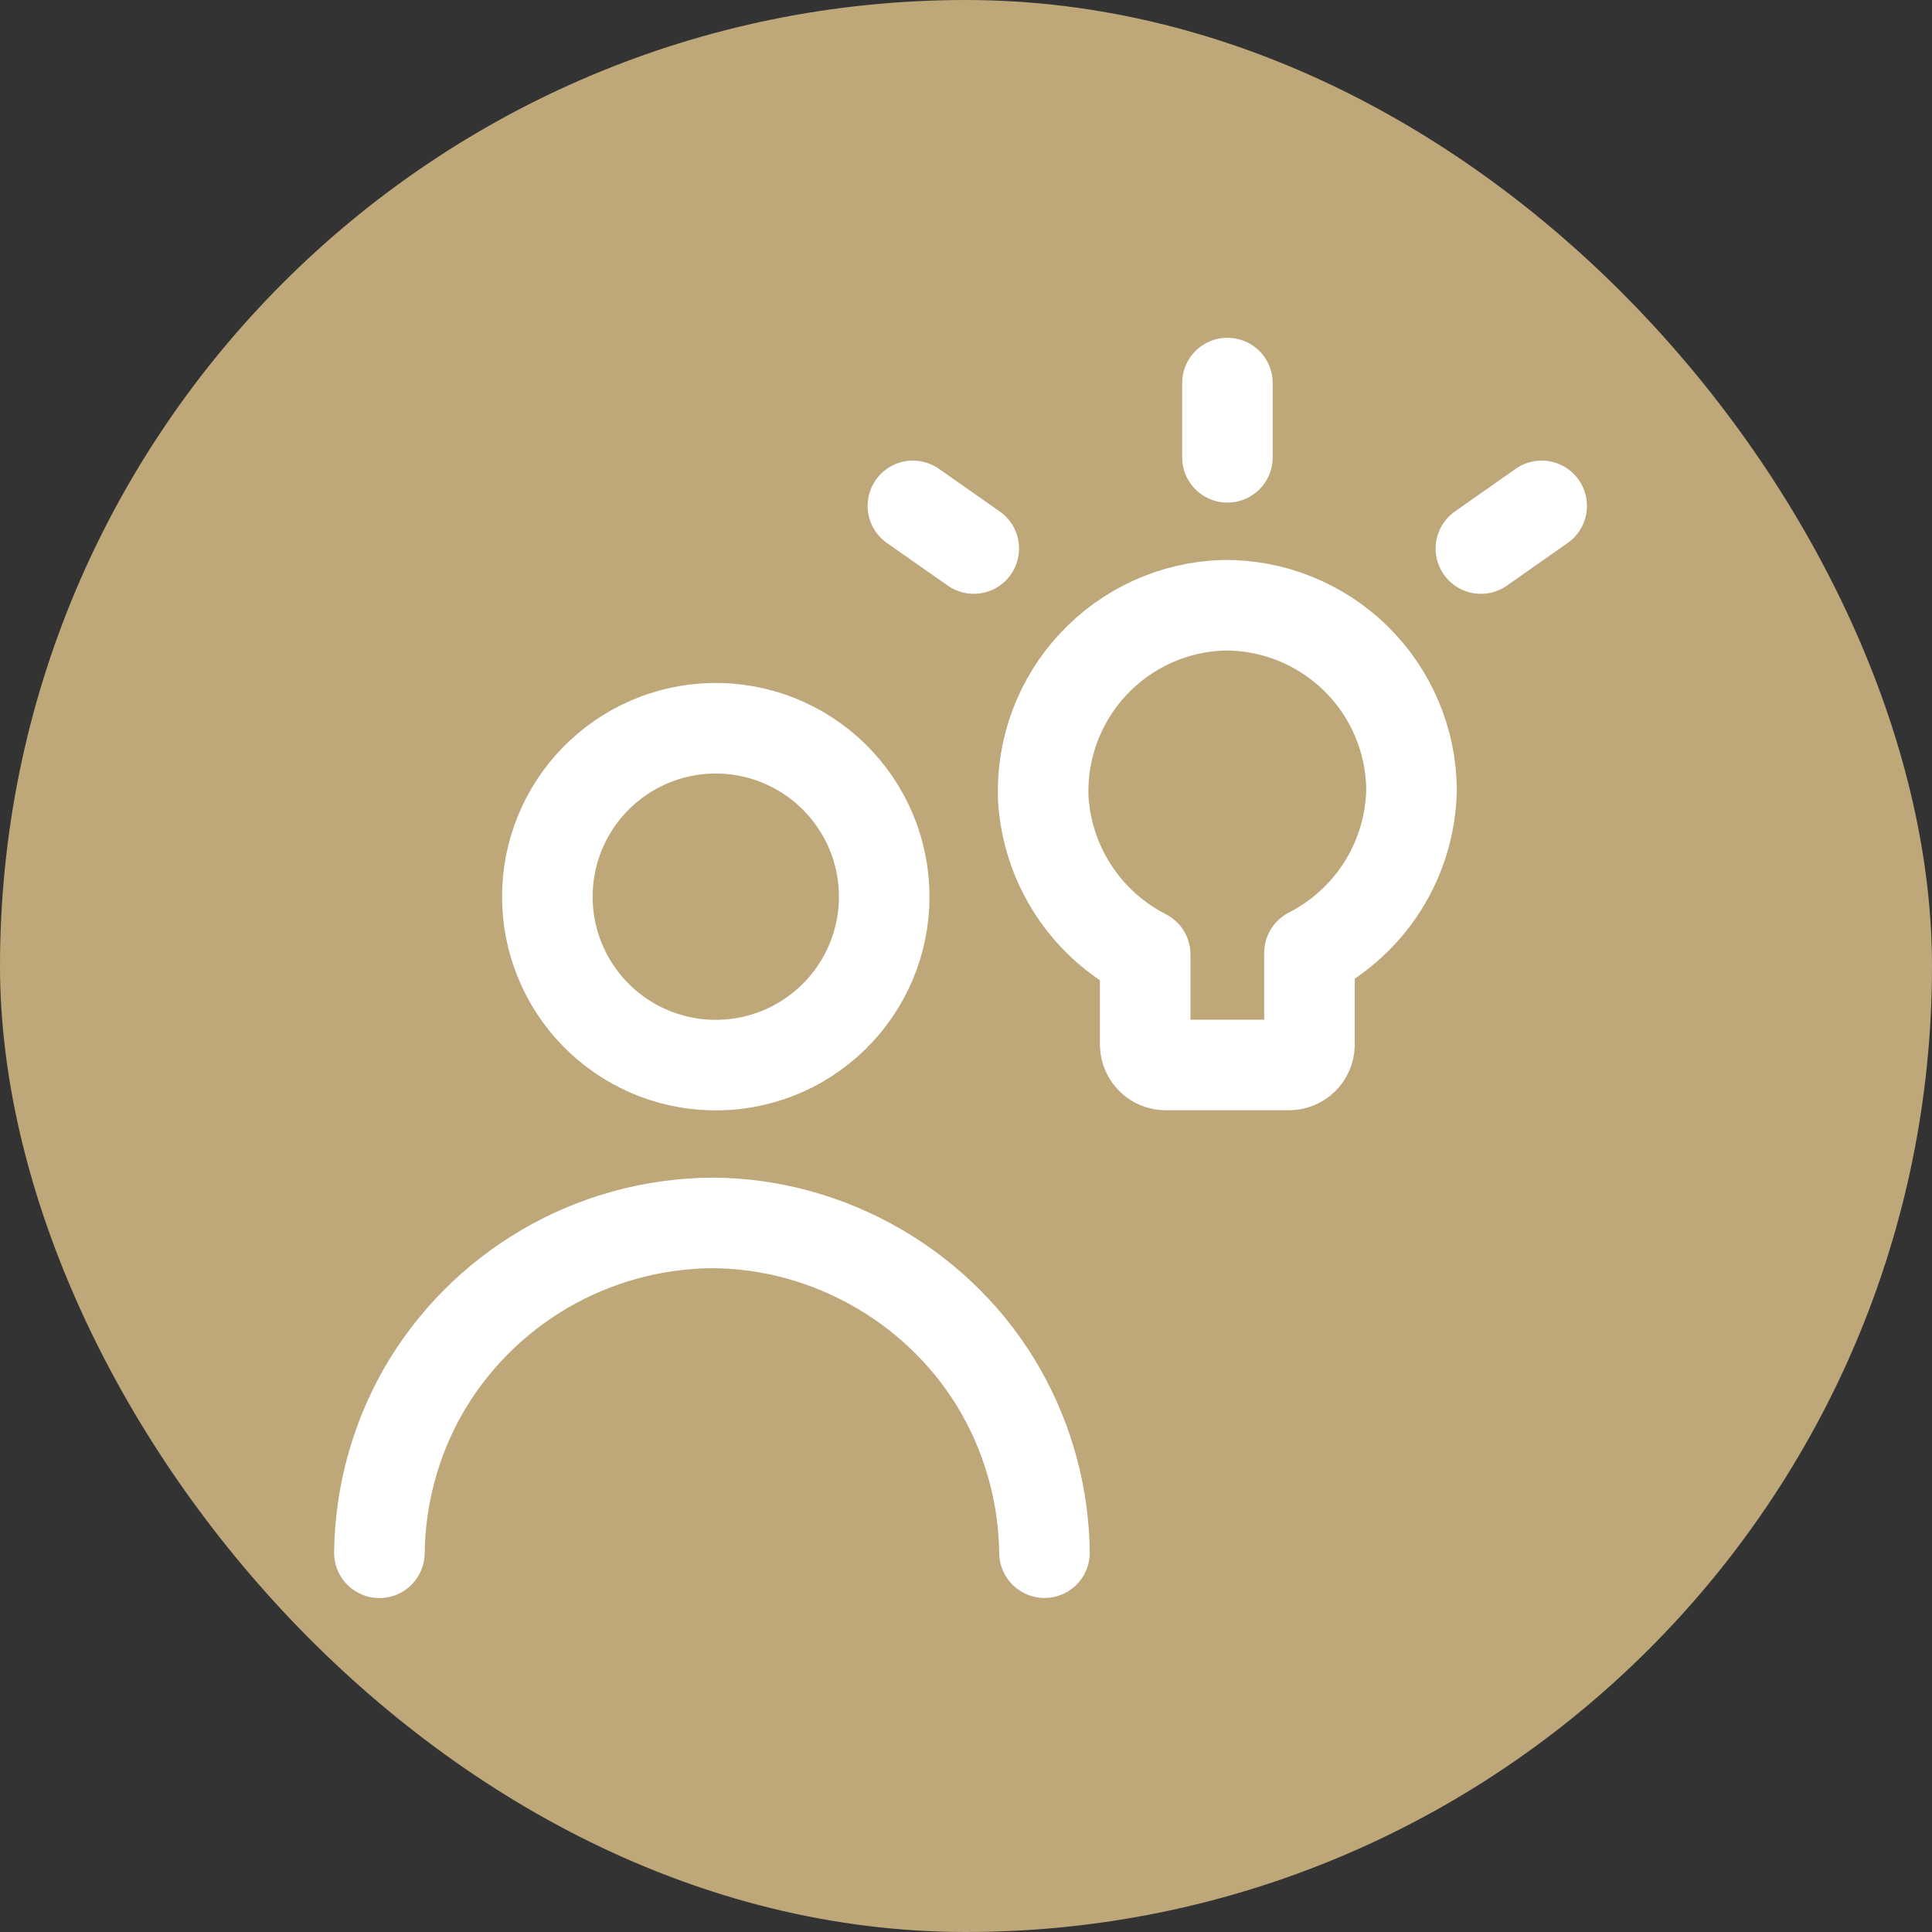
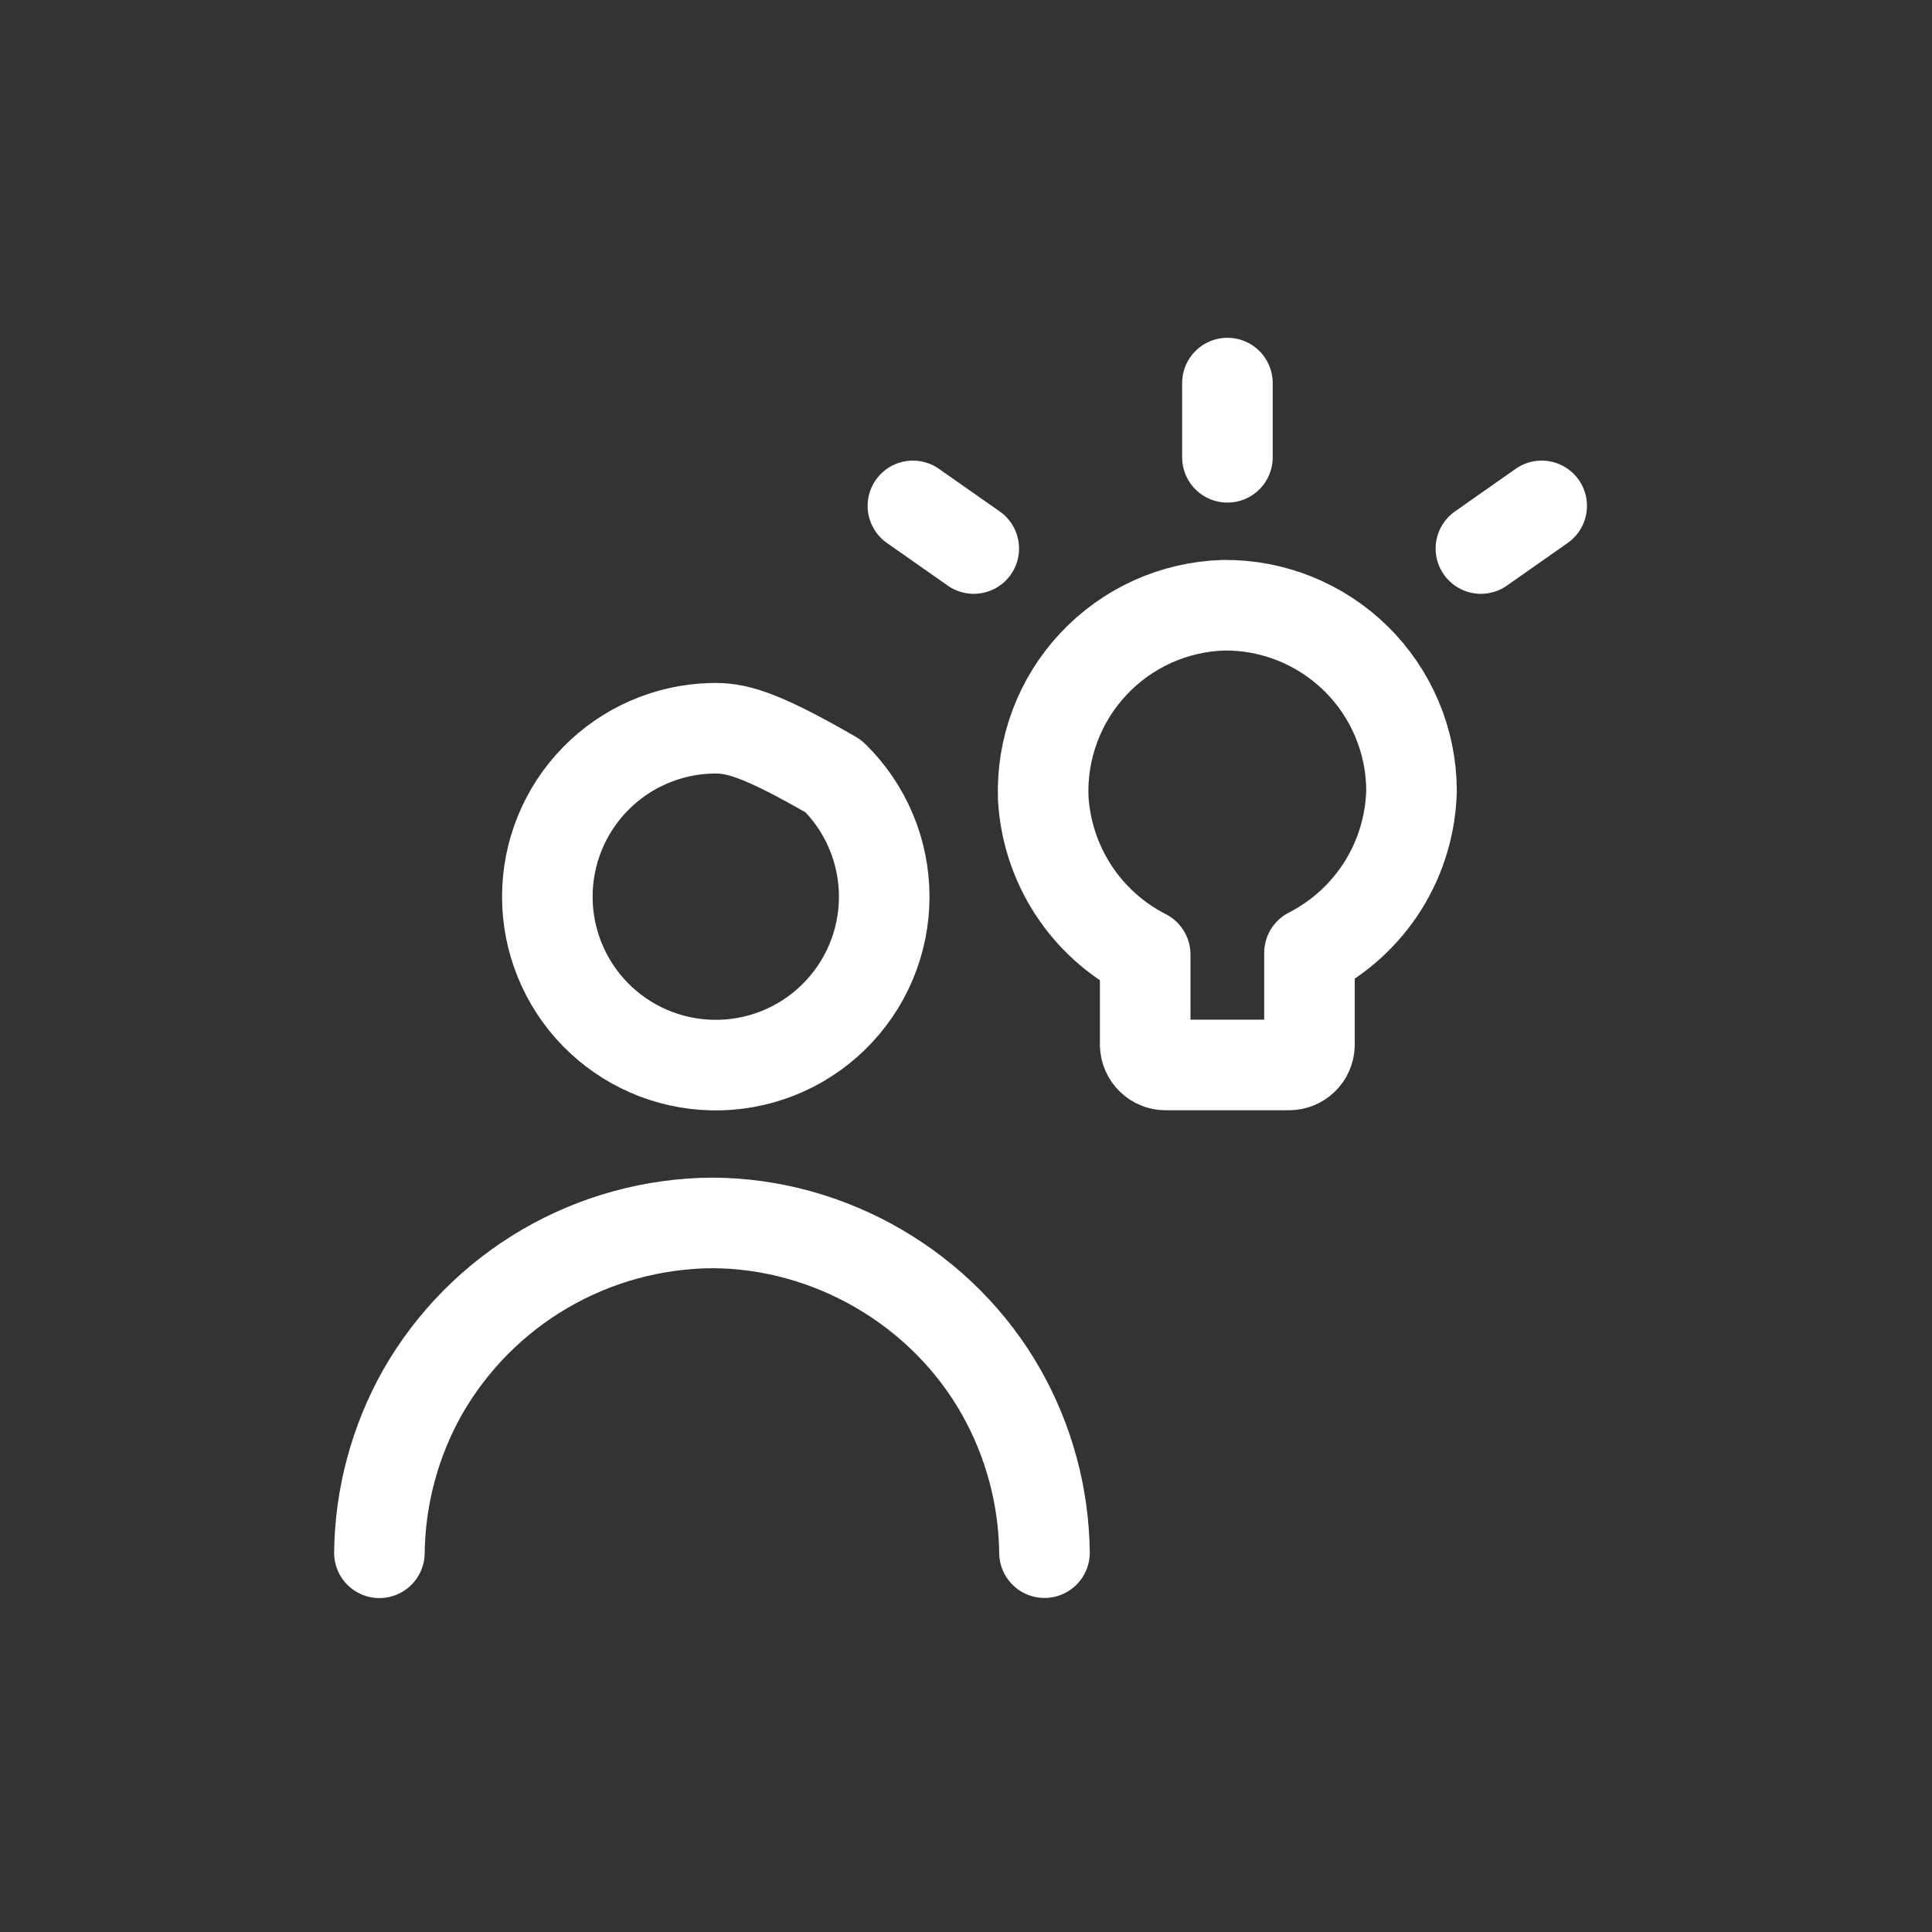
<svg xmlns="http://www.w3.org/2000/svg" width="64" height="64" viewBox="0 0 64 64" fill="none">
  <rect x="0" y="0" width="64" height="64" fill="#333333" stroke="none" />
-   <rect width="64" height="64" rx="32" fill="#BEA779" />
  <g clip-path="url(#clip0_685_2689)">
-     <path d="M12.568 51.438C12.59 49.571 13.083 47.741 13.999 46.115C14.967 44.424 16.361 43.016 18.043 42.033C19.725 41.05 21.636 40.525 23.584 40.511C27.514 40.52 31.234 42.693 33.169 46.115C34.086 47.74 34.578 49.569 34.6 51.434M40.66 15.149V12.69M49.057 18.171L51.07 16.758M32.257 18.171L30.241 16.758M23.581 35.282C24.325 35.3 25.064 35.168 25.756 34.896C26.448 34.623 27.078 34.215 27.61 33.695C28.142 33.175 28.565 32.555 28.854 31.869C29.142 31.184 29.291 30.448 29.291 29.704C29.291 28.96 29.142 28.224 28.854 27.539C28.565 26.853 28.142 26.233 27.61 25.713C27.078 25.193 26.448 24.785 25.756 24.512C25.064 24.24 24.325 24.108 23.581 24.125C22.124 24.159 20.738 24.762 19.72 25.804C18.701 26.847 18.131 28.246 18.131 29.704C18.131 31.162 18.701 32.561 19.72 33.604C20.738 34.646 22.124 35.249 23.581 35.282ZM46.759 26.174C46.754 25.363 46.589 24.56 46.273 23.812C45.956 23.064 45.496 22.386 44.917 21.817C44.338 21.248 43.652 20.799 42.899 20.495C42.146 20.192 41.34 20.04 40.528 20.049C39.717 20.074 38.918 20.259 38.178 20.593C37.439 20.928 36.772 21.406 36.218 21.999C35.663 22.591 35.231 23.288 34.946 24.049C34.661 24.809 34.529 25.618 34.558 26.43C34.618 27.515 34.962 28.565 35.554 29.476C36.147 30.386 36.968 31.125 37.936 31.619V34.62C37.942 34.796 38.016 34.963 38.142 35.086C38.269 35.21 38.438 35.279 38.614 35.279H42.697C42.874 35.279 43.044 35.211 43.172 35.087C43.299 34.964 43.373 34.796 43.378 34.62V31.566C44.376 31.056 45.218 30.286 45.814 29.337C46.409 28.387 46.734 27.295 46.759 26.174Z" stroke="white" stroke-width="3" stroke-linecap="round" stroke-linejoin="round" />
+     <path d="M12.568 51.438C12.59 49.571 13.083 47.741 13.999 46.115C14.967 44.424 16.361 43.016 18.043 42.033C19.725 41.05 21.636 40.525 23.584 40.511C27.514 40.52 31.234 42.693 33.169 46.115C34.086 47.74 34.578 49.569 34.6 51.434M40.66 15.149V12.69M49.057 18.171L51.07 16.758M32.257 18.171L30.241 16.758M23.581 35.282C24.325 35.3 25.064 35.168 25.756 34.896C26.448 34.623 27.078 34.215 27.61 33.695C28.142 33.175 28.565 32.555 28.854 31.869C29.142 31.184 29.291 30.448 29.291 29.704C29.291 28.96 29.142 28.224 28.854 27.539C28.565 26.853 28.142 26.233 27.61 25.713C25.064 24.24 24.325 24.108 23.581 24.125C22.124 24.159 20.738 24.762 19.72 25.804C18.701 26.847 18.131 28.246 18.131 29.704C18.131 31.162 18.701 32.561 19.72 33.604C20.738 34.646 22.124 35.249 23.581 35.282ZM46.759 26.174C46.754 25.363 46.589 24.56 46.273 23.812C45.956 23.064 45.496 22.386 44.917 21.817C44.338 21.248 43.652 20.799 42.899 20.495C42.146 20.192 41.34 20.04 40.528 20.049C39.717 20.074 38.918 20.259 38.178 20.593C37.439 20.928 36.772 21.406 36.218 21.999C35.663 22.591 35.231 23.288 34.946 24.049C34.661 24.809 34.529 25.618 34.558 26.43C34.618 27.515 34.962 28.565 35.554 29.476C36.147 30.386 36.968 31.125 37.936 31.619V34.62C37.942 34.796 38.016 34.963 38.142 35.086C38.269 35.21 38.438 35.279 38.614 35.279H42.697C42.874 35.279 43.044 35.211 43.172 35.087C43.299 34.964 43.373 34.796 43.378 34.62V31.566C44.376 31.056 45.218 30.286 45.814 29.337C46.409 28.387 46.734 27.295 46.759 26.174Z" stroke="white" stroke-width="3" stroke-linecap="round" stroke-linejoin="round" />
  </g>
  <defs>
    <clipPath id="clip0_685_2689">
      <rect width="42" height="42" fill="white" transform="translate(11 11)" />
    </clipPath>
  </defs>
</svg>